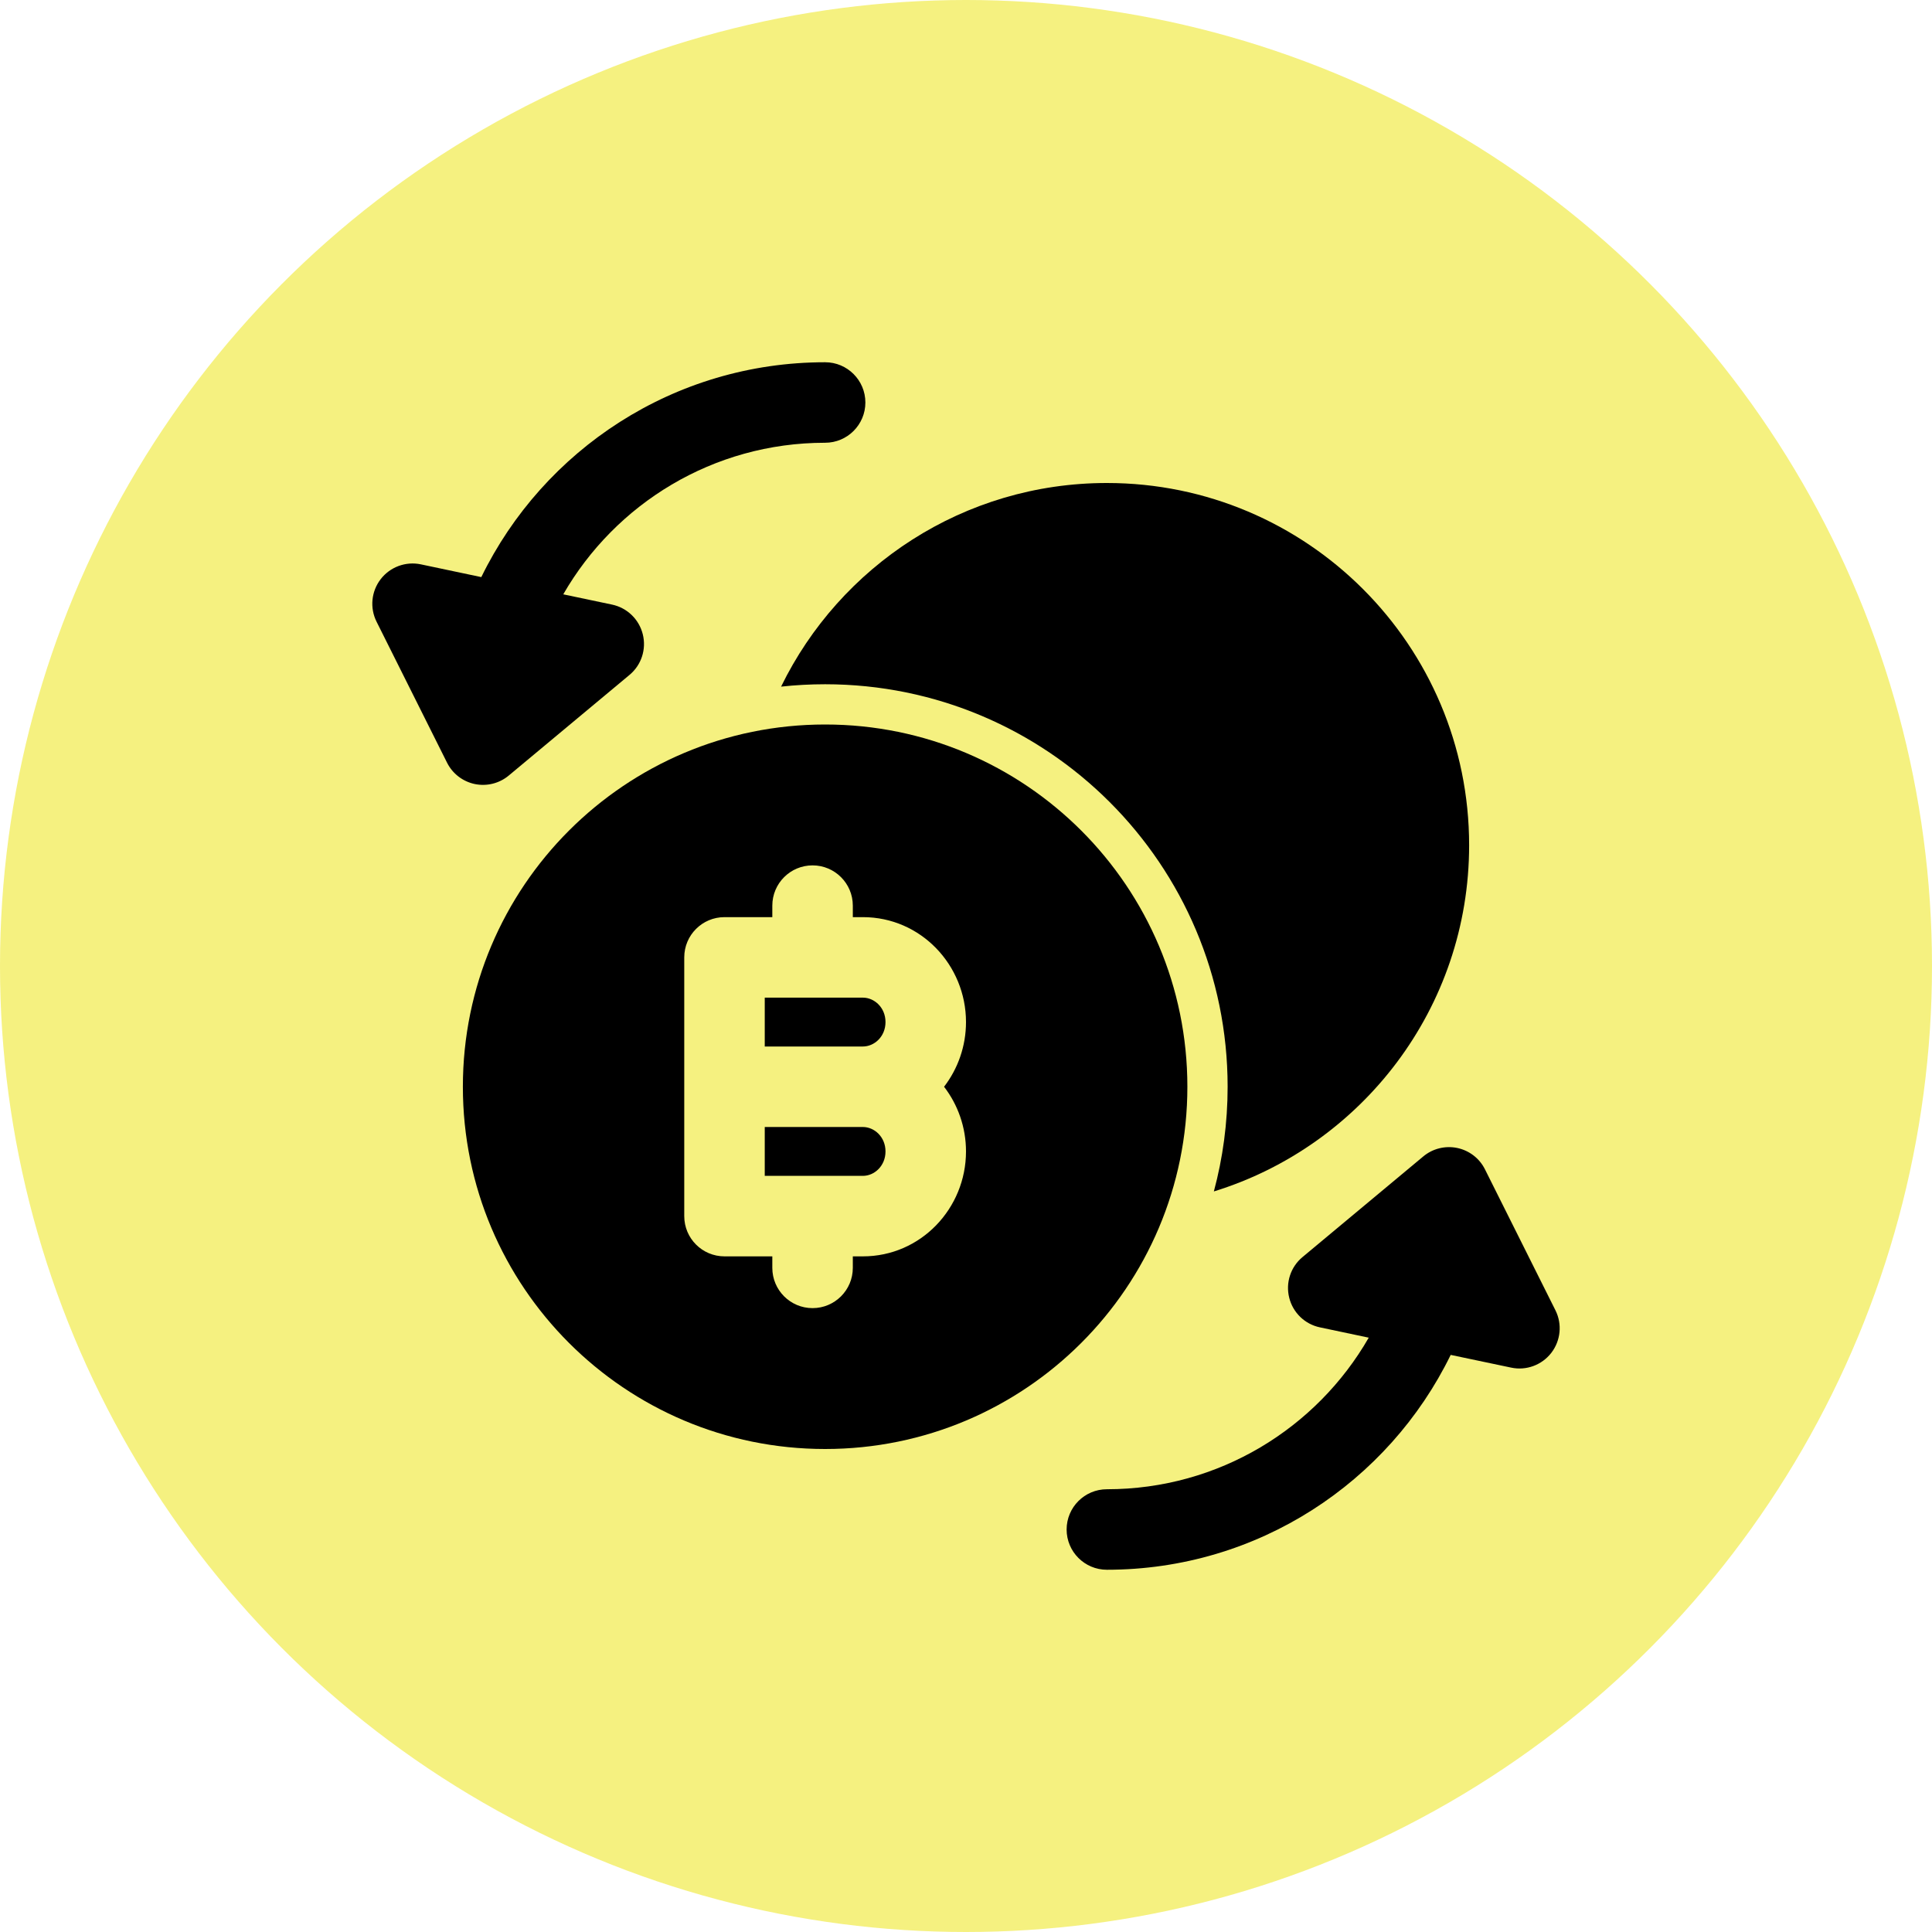
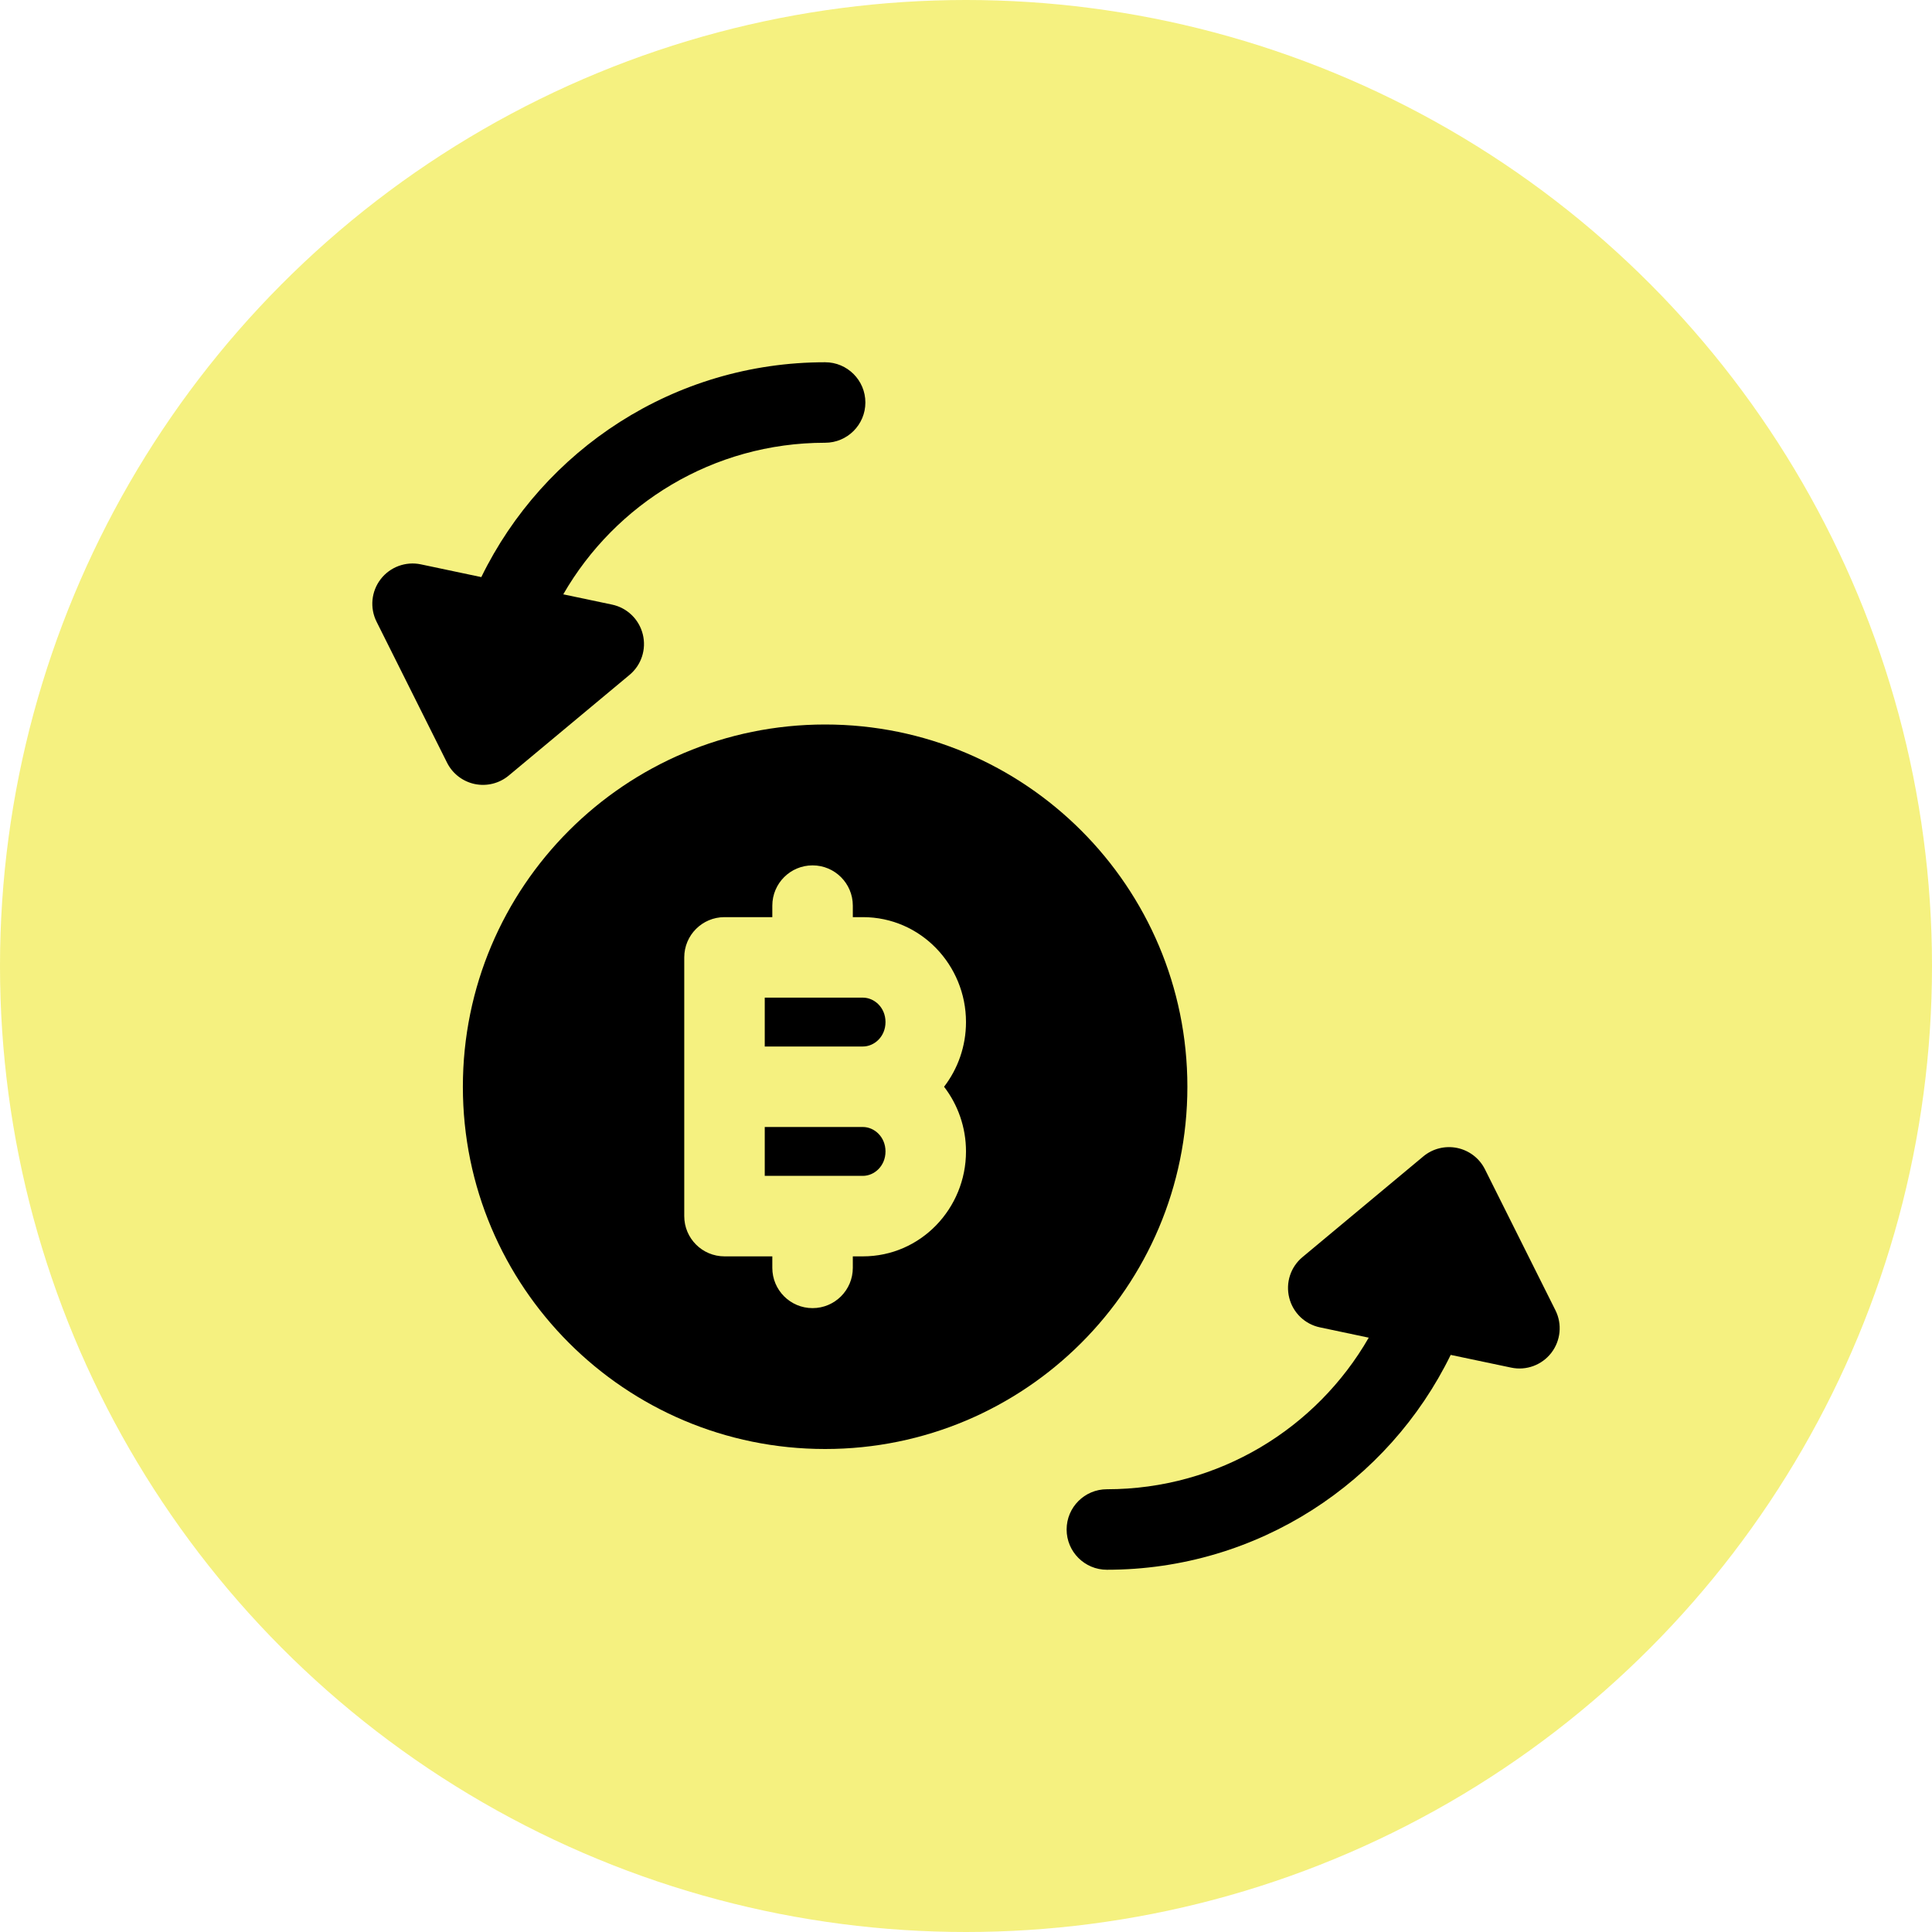
<svg xmlns="http://www.w3.org/2000/svg" width="48" height="48" viewBox="0 0 48 48" fill="none">
  <circle cx="24" cy="24" r="24" fill="#EEE82C" fill-opacity="0.6" />
  <path d="M13.994 14.766L15.206 15.021C15.581 15.1 15.878 15.387 15.97 15.759C16.063 16.131 15.935 16.523 15.64 16.768L12.64 19.268C12.405 19.464 12.094 19.541 11.795 19.479C11.496 19.416 11.242 19.22 11.106 18.947L9.356 15.447C9.184 15.104 9.224 14.693 9.458 14.389C9.693 14.085 10.081 13.942 10.456 14.021L11.958 14.338C13.501 11.177 16.746 9 20.5 9C21.052 9 21.5 9.448 21.5 10C21.5 10.552 21.052 11 20.5 11C17.717 11 15.289 12.516 13.994 14.766Z" fill="black" />
-   <path d="M27.5 12C23.943 12 20.867 14.064 19.406 17.059C19.765 17.02 20.13 17 20.5 17C26.023 17 30.5 21.477 30.5 27C30.5 27.9 30.381 28.772 30.158 29.601C33.831 28.467 36.5 25.045 36.5 21C36.5 16.029 32.47 12 27.5 12Z" fill="black" />
  <path d="M19 24.786V26H21.438C21.722 26 22 25.755 22 25.393C22 25.031 21.722 24.786 21.438 24.786H19Z" fill="black" />
  <path d="M21.438 28H19V29.214H21.438C21.722 29.214 22 28.969 22 28.607C22 28.245 21.722 28 21.438 28Z" fill="black" />
  <path fill-rule="evenodd" clip-rule="evenodd" d="M20.5 18C15.529 18 11.5 22.029 11.5 27C11.5 31.971 15.529 36 20.5 36C25.471 36 29.5 31.971 29.5 27C29.5 22.029 25.471 18 20.5 18ZM20.188 21.5C20.74 21.5 21.188 21.948 21.188 22.5V22.786H21.438C22.879 22.786 24 23.98 24 25.393C24 25.993 23.798 26.554 23.455 27C23.798 27.446 24 28.007 24 28.607C24 30.02 22.879 31.214 21.438 31.214H21.188V31.5C21.188 32.052 20.74 32.5 20.188 32.5C19.635 32.5 19.188 32.052 19.188 31.5V31.214H18C17.448 31.214 17 30.767 17 30.214V23.786C17 23.233 17.448 22.786 18 22.786H19.188V22.5C19.188 21.948 19.635 21.5 20.188 21.5Z" fill="black" />
  <path d="M32.794 32.978L34.006 33.234C32.712 35.484 30.283 37 27.5 37C26.948 37 26.5 37.448 26.5 38C26.5 38.552 26.948 39 27.5 39C31.254 39 34.499 36.823 36.042 33.662L37.544 33.978C37.919 34.058 38.307 33.915 38.542 33.611C38.776 33.307 38.816 32.896 38.644 32.553L36.894 29.053C36.758 28.779 36.504 28.584 36.205 28.521C35.906 28.459 35.594 28.536 35.36 28.732L32.36 31.232C32.065 31.477 31.937 31.869 32.03 32.241C32.122 32.613 32.419 32.9 32.794 32.978Z" fill="black" />
</svg>